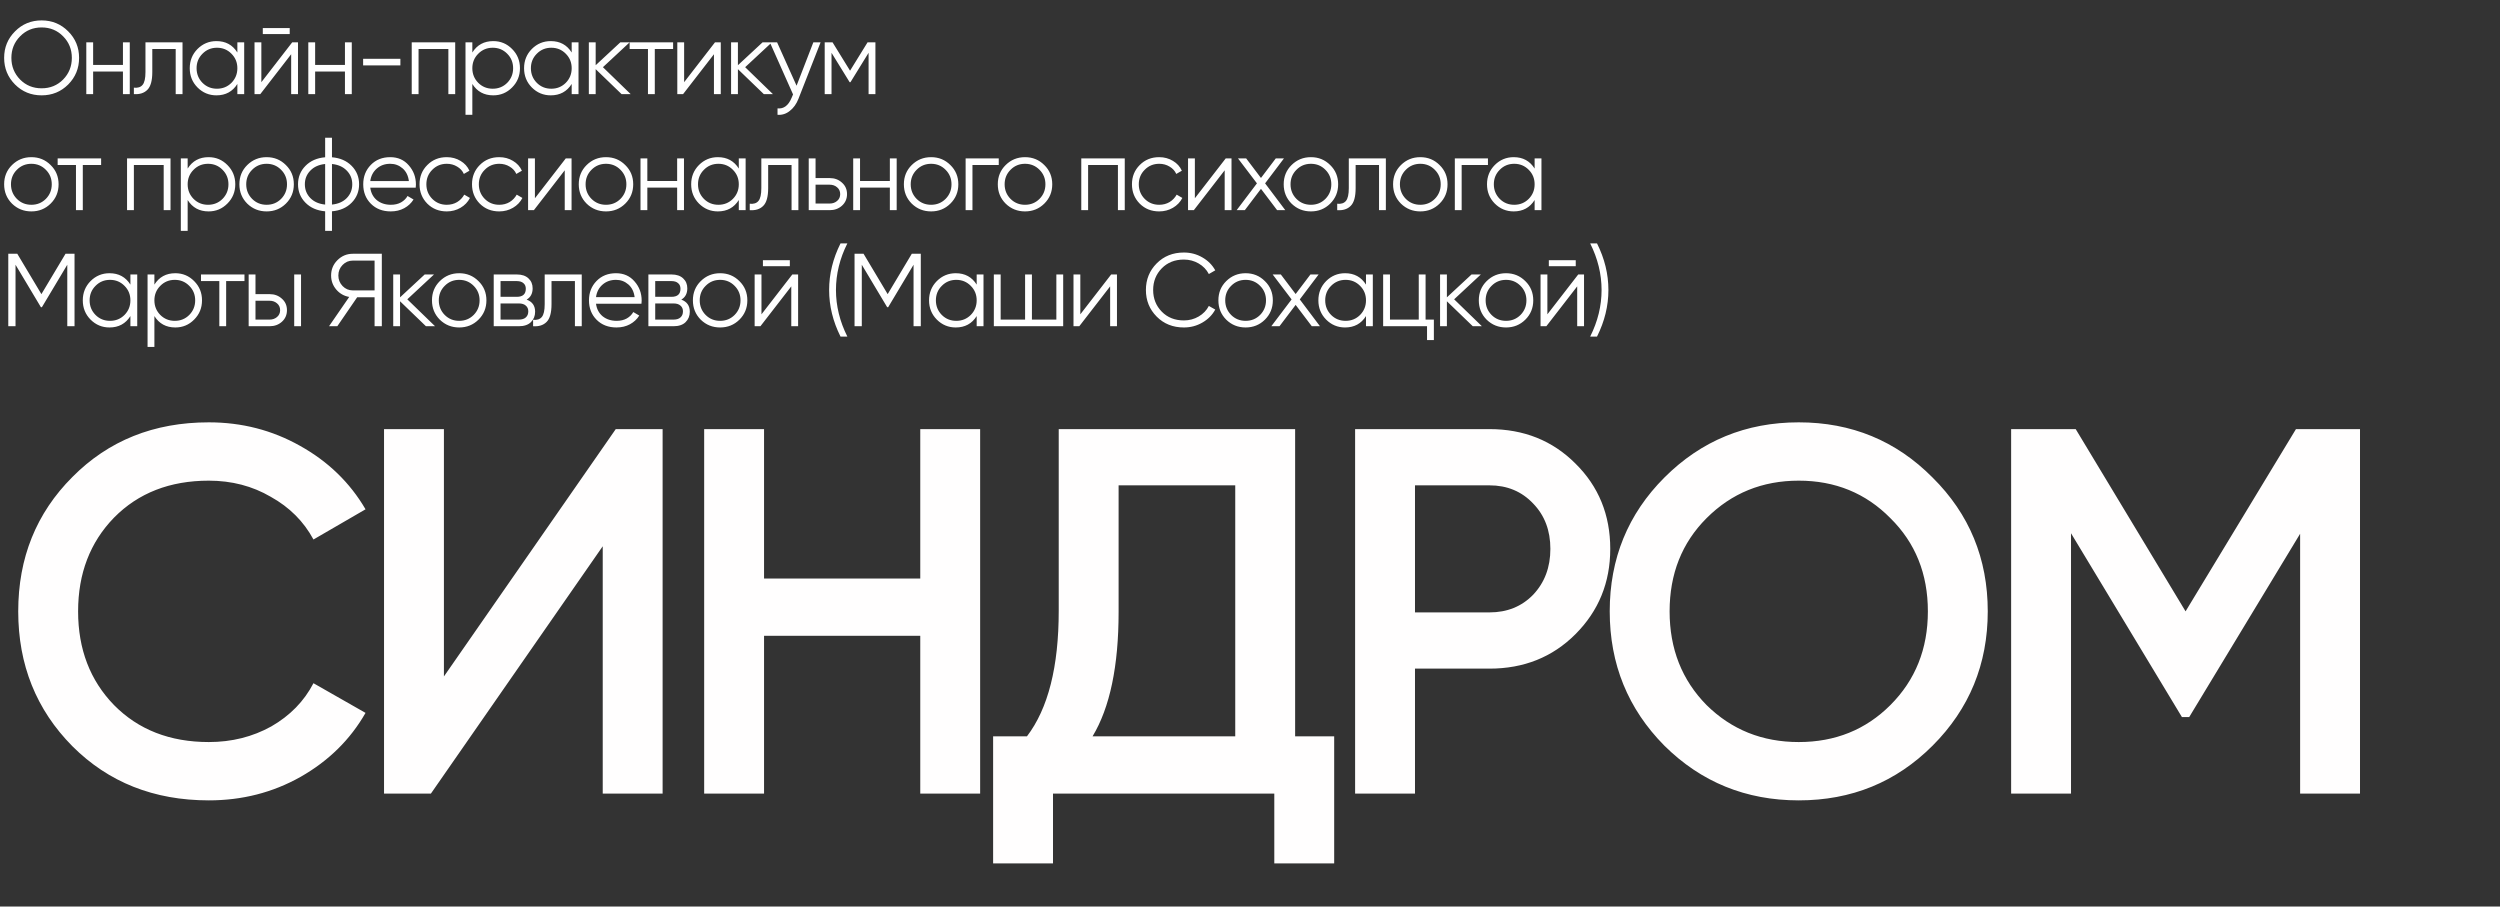
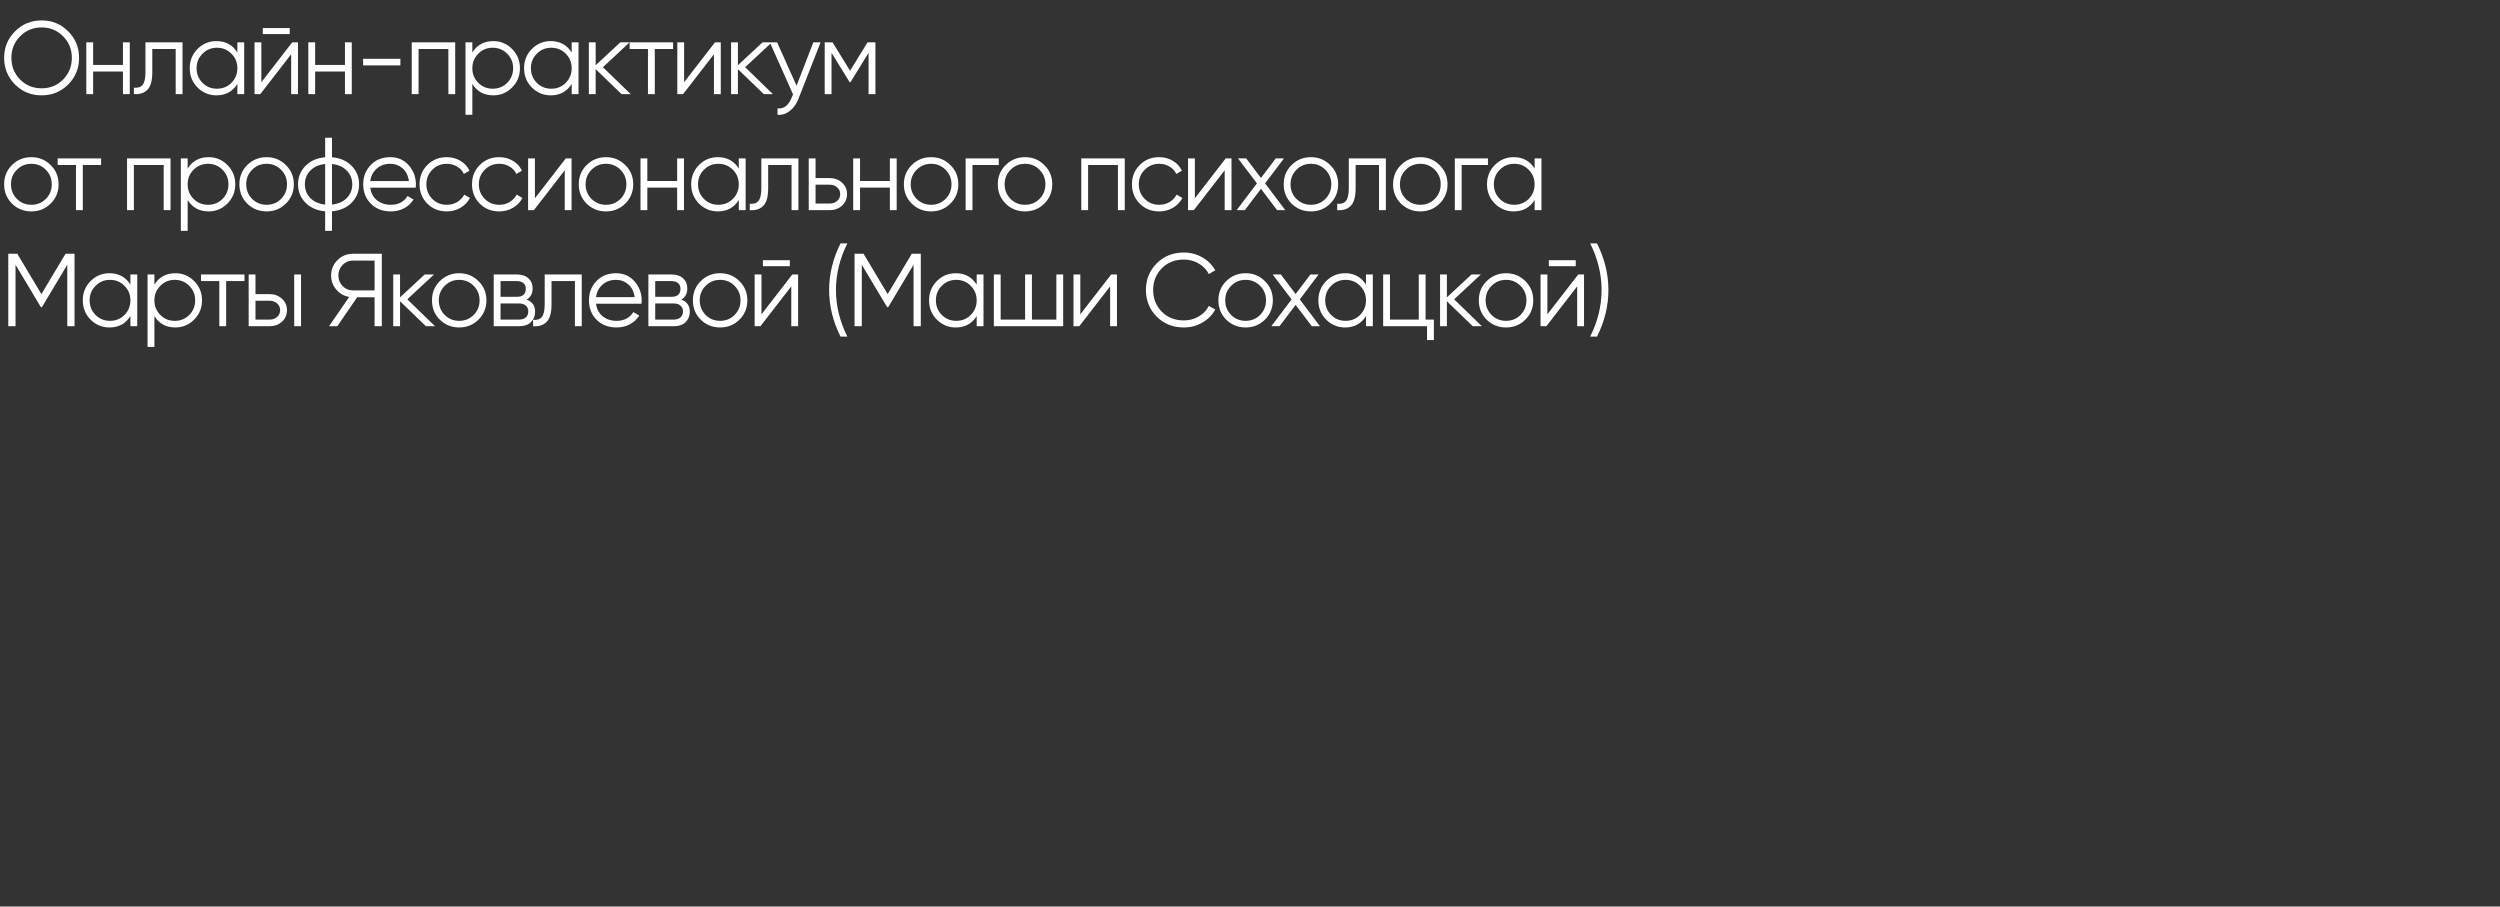
<svg xmlns="http://www.w3.org/2000/svg" width="797" height="289" viewBox="0 0 797 289" fill="none">
  <rect x="0" y="0" width="797" height="289" fill="#333333" stroke="none" />
  <path d="M21.747 26.931C19.437 29.241 16.61 30.396 13.266 30.396C9.922 30.396 7.095 29.241 4.785 26.931C2.475 24.599 1.32 21.772 1.32 18.45C1.32 15.128 2.475 12.312 4.785 10.002C7.095 7.67 9.922 6.504 13.266 6.504C16.61 6.504 19.437 7.67 21.747 10.002C24.057 12.312 25.212 15.128 25.212 18.45C25.212 21.772 24.057 24.599 21.747 26.931ZM6.402 25.347C8.25 27.217 10.538 28.152 13.266 28.152C15.994 28.152 18.282 27.217 20.13 25.347C21.978 23.455 22.902 21.156 22.902 18.45C22.902 15.744 21.978 13.456 20.13 11.586C18.282 9.694 15.994 8.748 13.266 8.748C10.538 8.748 8.25 9.694 6.402 11.586C4.554 13.456 3.63 15.744 3.63 18.45C3.63 21.156 4.554 23.455 6.402 25.347ZM39.194 13.5H41.373V30H39.194V22.806H29.691V30H27.512V13.5H29.691V20.694H39.194V13.5ZM58.188 13.5V30H56.01V15.612H48.552V22.971C48.552 25.721 48.024 27.613 46.968 28.647C45.934 29.681 44.504 30.132 42.678 30V27.954C43.932 28.086 44.856 27.789 45.45 27.063C46.066 26.337 46.374 24.973 46.374 22.971V13.5H58.188ZM75.672 13.5H77.85V30H75.672V26.766C74.154 29.186 71.932 30.396 69.006 30.396C66.652 30.396 64.639 29.56 62.967 27.888C61.317 26.216 60.492 24.17 60.492 21.75C60.492 19.33 61.317 17.284 62.967 15.612C64.639 13.94 66.652 13.104 69.006 13.104C71.932 13.104 74.154 14.314 75.672 16.734V13.5ZM64.551 26.403C65.805 27.657 67.345 28.284 69.171 28.284C70.997 28.284 72.537 27.657 73.791 26.403C75.045 25.127 75.672 23.576 75.672 21.75C75.672 19.924 75.045 18.384 73.791 17.13C72.537 15.854 70.997 15.216 69.171 15.216C67.345 15.216 65.805 15.854 64.551 17.13C63.297 18.384 62.67 19.924 62.67 21.75C62.67 23.576 63.297 25.127 64.551 26.403ZM83.781 10.86V8.946H92.361V10.86H83.781ZM93.153 13.5H95.001V30H92.823V17.295L82.989 30H81.141V13.5H83.319V26.205L93.153 13.5ZM109.969 13.5H112.147V30H109.969V22.806H100.465V30H98.287V13.5H100.465V20.694H109.969V13.5ZM115.763 20.859V18.747H127.643V20.859H115.763ZM145.117 13.5V30H142.939V15.612H133.435V30H131.257V13.5H145.117ZM157.247 13.104C159.601 13.104 161.603 13.94 163.253 15.612C164.925 17.284 165.761 19.33 165.761 21.75C165.761 24.17 164.925 26.216 163.253 27.888C161.603 29.56 159.601 30.396 157.247 30.396C154.321 30.396 152.099 29.186 150.581 26.766V36.6H148.403V13.5H150.581V16.734C152.099 14.314 154.321 13.104 157.247 13.104ZM152.462 26.403C153.716 27.657 155.256 28.284 157.082 28.284C158.908 28.284 160.448 27.657 161.702 26.403C162.956 25.127 163.583 23.576 163.583 21.75C163.583 19.924 162.956 18.384 161.702 17.13C160.448 15.854 158.908 15.216 157.082 15.216C155.256 15.216 153.716 15.854 152.462 17.13C151.208 18.384 150.581 19.924 150.581 21.75C150.581 23.576 151.208 25.127 152.462 26.403ZM182.253 13.5H184.431V30H182.253V26.766C180.735 29.186 178.513 30.396 175.587 30.396C173.233 30.396 171.22 29.56 169.548 27.888C167.898 26.216 167.073 24.17 167.073 21.75C167.073 19.33 167.898 17.284 169.548 15.612C171.22 13.94 173.233 13.104 175.587 13.104C178.513 13.104 180.735 14.314 182.253 16.734V13.5ZM171.132 26.403C172.386 27.657 173.926 28.284 175.752 28.284C177.578 28.284 179.118 27.657 180.372 26.403C181.626 25.127 182.253 23.576 182.253 21.75C182.253 19.924 181.626 18.384 180.372 17.13C179.118 15.854 177.578 15.216 175.752 15.216C173.926 15.216 172.386 15.854 171.132 17.13C169.878 18.384 169.251 19.924 169.251 21.75C169.251 23.576 169.878 25.127 171.132 26.403ZM201.054 30H198.15L189.9 22.047V30H187.722V13.5H189.9V20.793L197.754 13.5H200.724L192.21 21.42L201.054 30ZM214.589 13.5V15.612H208.748V30H206.57V15.612H200.729V13.5H214.589ZM227.935 13.5H229.783V30H227.605V17.295L217.771 30H215.923V13.5H218.101V26.205L227.935 13.5ZM246.401 30H243.497L235.247 22.047V30H233.069V13.5H235.247V20.793L243.101 13.5H246.071L237.557 21.42L246.401 30ZM259.291 13.5H261.601L254.539 31.518C253.901 33.146 252.988 34.422 251.8 35.346C250.634 36.292 249.325 36.71 247.873 36.6V34.554C249.853 34.774 251.36 33.63 252.394 31.122L252.823 30.099L245.431 13.5H247.741L253.945 27.327L259.291 13.5ZM279.083 13.5V30H276.905V16.833L271.13 26.205H270.866L265.091 16.833V30H262.913V13.5H265.421L270.998 22.542L276.575 13.5H279.083ZM16.137 64.921C14.465 66.571 12.419 67.396 9.999 67.396C7.579 67.396 5.522 66.571 3.828 64.921C2.156 63.249 1.32 61.192 1.32 58.75C1.32 56.308 2.156 54.262 3.828 52.612C5.522 50.94 7.579 50.104 9.999 50.104C12.419 50.104 14.465 50.94 16.137 52.612C17.831 54.262 18.678 56.308 18.678 58.75C18.678 61.192 17.831 63.249 16.137 64.921ZM5.379 63.403C6.633 64.657 8.173 65.284 9.999 65.284C11.825 65.284 13.365 64.657 14.619 63.403C15.873 62.127 16.5 60.576 16.5 58.75C16.5 56.924 15.873 55.384 14.619 54.13C13.365 52.854 11.825 52.216 9.999 52.216C8.173 52.216 6.633 52.854 5.379 54.13C4.125 55.384 3.498 56.924 3.498 58.75C3.498 60.576 4.125 62.127 5.379 63.403ZM32.238 50.5V52.612H26.397V67H24.219V52.612H18.378V50.5H32.238ZM54.362 50.5V67H52.184V52.612H42.68V67H40.502V50.5H54.362ZM66.492 50.104C68.846 50.104 70.848 50.94 72.498 52.612C74.17 54.284 75.006 56.33 75.006 58.75C75.006 61.17 74.17 63.216 72.498 64.888C70.848 66.56 68.846 67.396 66.492 67.396C63.566 67.396 61.344 66.186 59.826 63.766V73.6H57.648V50.5H59.826V53.734C61.344 51.314 63.566 50.104 66.492 50.104ZM61.707 63.403C62.961 64.657 64.501 65.284 66.327 65.284C68.153 65.284 69.693 64.657 70.947 63.403C72.201 62.127 72.828 60.576 72.828 58.75C72.828 56.924 72.201 55.384 70.947 54.13C69.693 52.854 68.153 52.216 66.327 52.216C64.501 52.216 62.961 52.854 61.707 54.13C60.453 55.384 59.826 56.924 59.826 58.75C59.826 60.576 60.453 62.127 61.707 63.403ZM91.135 64.921C89.463 66.571 87.417 67.396 84.997 67.396C82.577 67.396 80.52 66.571 78.826 64.921C77.154 63.249 76.318 61.192 76.318 58.75C76.318 56.308 77.154 54.262 78.826 52.612C80.52 50.94 82.577 50.104 84.997 50.104C87.417 50.104 89.463 50.94 91.135 52.612C92.829 54.262 93.676 56.308 93.676 58.75C93.676 61.192 92.829 63.249 91.135 64.921ZM80.377 63.403C81.631 64.657 83.171 65.284 84.997 65.284C86.823 65.284 88.363 64.657 89.617 63.403C90.871 62.127 91.498 60.576 91.498 58.75C91.498 56.924 90.871 55.384 89.617 54.13C88.363 52.854 86.823 52.216 84.997 52.216C83.171 52.216 81.631 52.854 80.377 54.13C79.123 55.384 78.496 56.924 78.496 58.75C78.496 60.576 79.123 62.127 80.377 63.403ZM112.104 52.876C113.688 54.482 114.48 56.44 114.48 58.75C114.48 61.06 113.688 63.018 112.104 64.624C110.52 66.23 108.43 67.143 105.834 67.363V73.6H103.656V67.363C101.06 67.143 98.97 66.23 97.386 64.624C95.802 63.018 95.01 61.06 95.01 58.75C95.01 56.44 95.802 54.482 97.386 52.876C98.97 51.27 101.06 50.357 103.656 50.137V43.9H105.834V50.137C108.43 50.357 110.52 51.27 112.104 52.876ZM98.937 54.394C97.771 55.582 97.188 57.034 97.188 58.75C97.188 60.466 97.771 61.929 98.937 63.139C100.103 64.327 101.676 65.02 103.656 65.218V52.282C101.676 52.48 100.103 53.184 98.937 54.394ZM105.834 65.218C107.814 65.02 109.387 64.327 110.553 63.139C111.719 61.929 112.302 60.466 112.302 58.75C112.302 57.034 111.719 55.582 110.553 54.394C109.387 53.184 107.814 52.48 105.834 52.282V65.218ZM124.411 50.104C126.853 50.104 128.822 50.973 130.318 52.711C131.836 54.427 132.595 56.462 132.595 58.816C132.595 59.058 132.573 59.399 132.529 59.839H118.042C118.262 61.511 118.966 62.842 120.154 63.832C121.364 64.8 122.849 65.284 124.609 65.284C125.863 65.284 126.941 65.031 127.843 64.525C128.767 63.997 129.46 63.315 129.922 62.479L131.836 63.601C131.11 64.767 130.12 65.691 128.866 66.373C127.612 67.055 126.182 67.396 124.576 67.396C121.98 67.396 119.868 66.582 118.24 64.954C116.612 63.326 115.798 61.258 115.798 58.75C115.798 56.286 116.601 54.229 118.207 52.579C119.813 50.929 121.881 50.104 124.411 50.104ZM124.411 52.216C122.695 52.216 121.254 52.733 120.088 53.767C118.944 54.779 118.262 56.099 118.042 57.727H130.351C130.131 55.989 129.46 54.636 128.338 53.668C127.216 52.7 125.907 52.216 124.411 52.216ZM142.428 67.396C139.942 67.396 137.874 66.571 136.224 64.921C134.574 63.249 133.749 61.192 133.749 58.75C133.749 56.308 134.574 54.262 136.224 52.612C137.874 50.94 139.942 50.104 142.428 50.104C144.056 50.104 145.519 50.5 146.817 51.292C148.115 52.062 149.061 53.107 149.655 54.427L147.873 55.45C147.433 54.46 146.718 53.679 145.728 53.107C144.76 52.513 143.66 52.216 142.428 52.216C140.602 52.216 139.062 52.854 137.808 54.13C136.554 55.384 135.927 56.924 135.927 58.75C135.927 60.576 136.554 62.127 137.808 63.403C139.062 64.657 140.602 65.284 142.428 65.284C143.66 65.284 144.76 64.998 145.728 64.426C146.696 63.832 147.455 63.04 148.005 62.05L149.82 63.106C149.138 64.426 148.137 65.471 146.817 66.241C145.497 67.011 144.034 67.396 142.428 67.396ZM159.155 67.396C156.669 67.396 154.601 66.571 152.951 64.921C151.301 63.249 150.476 61.192 150.476 58.75C150.476 56.308 151.301 54.262 152.951 52.612C154.601 50.94 156.669 50.104 159.155 50.104C160.783 50.104 162.246 50.5 163.544 51.292C164.842 52.062 165.788 53.107 166.382 54.427L164.6 55.45C164.16 54.46 163.445 53.679 162.455 53.107C161.487 52.513 160.387 52.216 159.155 52.216C157.329 52.216 155.789 52.854 154.535 54.13C153.281 55.384 152.654 56.924 152.654 58.75C152.654 60.576 153.281 62.127 154.535 63.403C155.789 64.657 157.329 65.284 159.155 65.284C160.387 65.284 161.487 64.998 162.455 64.426C163.423 63.832 164.182 63.04 164.732 62.05L166.547 63.106C165.865 64.426 164.864 65.471 163.544 66.241C162.224 67.011 160.761 67.396 159.155 67.396ZM180.366 50.5H182.214V67H180.036V54.295L170.202 67H168.354V50.5H170.532V63.205L180.366 50.5ZM199.327 64.921C197.655 66.571 195.609 67.396 193.189 67.396C190.769 67.396 188.712 66.571 187.018 64.921C185.346 63.249 184.51 61.192 184.51 58.75C184.51 56.308 185.346 54.262 187.018 52.612C188.712 50.94 190.769 50.104 193.189 50.104C195.609 50.104 197.655 50.94 199.327 52.612C201.021 54.262 201.868 56.308 201.868 58.75C201.868 61.192 201.021 63.249 199.327 64.921ZM188.569 63.403C189.823 64.657 191.363 65.284 193.189 65.284C195.015 65.284 196.555 64.657 197.809 63.403C199.063 62.127 199.69 60.576 199.69 58.75C199.69 56.924 199.063 55.384 197.809 54.13C196.555 52.854 195.015 52.216 193.189 52.216C191.363 52.216 189.823 52.854 188.569 54.13C187.315 55.384 186.688 56.924 186.688 58.75C186.688 60.576 187.315 62.127 188.569 63.403ZM215.875 50.5H218.053V67H215.875V59.806H206.371V67H204.193V50.5H206.371V57.694H215.875V50.5ZM235.528 50.5H237.706V67H235.528V63.766C234.01 66.186 231.788 67.396 228.862 67.396C226.508 67.396 224.495 66.56 222.823 64.888C221.173 63.216 220.348 61.17 220.348 58.75C220.348 56.33 221.173 54.284 222.823 52.612C224.495 50.94 226.508 50.104 228.862 50.104C231.788 50.104 234.01 51.314 235.528 53.734V50.5ZM224.407 63.403C225.661 64.657 227.201 65.284 229.027 65.284C230.853 65.284 232.393 64.657 233.647 63.403C234.901 62.127 235.528 60.576 235.528 58.75C235.528 56.924 234.901 55.384 233.647 54.13C232.393 52.854 230.853 52.216 229.027 52.216C227.201 52.216 225.661 52.854 224.407 54.13C223.153 55.384 222.526 56.924 222.526 58.75C222.526 60.576 223.153 62.127 224.407 63.403ZM254.528 50.5V67H252.35V52.612H244.892V59.971C244.892 62.721 244.364 64.613 243.308 65.647C242.274 66.681 240.844 67.132 239.018 67V64.954C240.272 65.086 241.196 64.789 241.79 64.063C242.406 63.337 242.714 61.973 242.714 59.971V50.5H254.528ZM264.521 56.77C266.061 56.77 267.359 57.254 268.415 58.222C269.493 59.168 270.032 60.389 270.032 61.885C270.032 63.381 269.493 64.613 268.415 65.581C267.359 66.527 266.061 67 264.521 67H257.822V50.5H260V56.77H264.521ZM264.521 64.888C265.445 64.888 266.226 64.613 266.864 64.063C267.524 63.513 267.854 62.787 267.854 61.885C267.854 60.983 267.524 60.257 266.864 59.707C266.226 59.157 265.445 58.882 264.521 58.882H260V64.888H264.521ZM283.685 50.5H285.863V67H283.685V59.806H274.181V67H272.003V50.5H274.181V57.694H283.685V50.5ZM302.975 64.921C301.303 66.571 299.257 67.396 296.837 67.396C294.417 67.396 292.36 66.571 290.666 64.921C288.994 63.249 288.158 61.192 288.158 58.75C288.158 56.308 288.994 54.262 290.666 52.612C292.36 50.94 294.417 50.104 296.837 50.104C299.257 50.104 301.303 50.94 302.975 52.612C304.669 54.262 305.516 56.308 305.516 58.75C305.516 61.192 304.669 63.249 302.975 64.921ZM292.217 63.403C293.471 64.657 295.011 65.284 296.837 65.284C298.663 65.284 300.203 64.657 301.457 63.403C302.711 62.127 303.338 60.576 303.338 58.75C303.338 56.924 302.711 55.384 301.457 54.13C300.203 52.854 298.663 52.216 296.837 52.216C295.011 52.216 293.471 52.854 292.217 54.13C290.963 55.384 290.336 56.924 290.336 58.75C290.336 60.576 290.963 62.127 292.217 63.403ZM318.401 50.5V52.612H310.019V67H307.841V50.5H318.401ZM332.916 64.921C331.244 66.571 329.198 67.396 326.778 67.396C324.358 67.396 322.301 66.571 320.607 64.921C318.935 63.249 318.099 61.192 318.099 58.75C318.099 56.308 318.935 54.262 320.607 52.612C322.301 50.94 324.358 50.104 326.778 50.104C329.198 50.104 331.244 50.94 332.916 52.612C334.61 54.262 335.457 56.308 335.457 58.75C335.457 61.192 334.61 63.249 332.916 64.921ZM322.158 63.403C323.412 64.657 324.952 65.284 326.778 65.284C328.604 65.284 330.144 64.657 331.398 63.403C332.652 62.127 333.279 60.576 333.279 58.75C333.279 56.924 332.652 55.384 331.398 54.13C330.144 52.854 328.604 52.216 326.778 52.216C324.952 52.216 323.412 52.854 322.158 54.13C320.904 55.384 320.277 56.924 320.277 58.75C320.277 60.576 320.904 62.127 322.158 63.403ZM358.572 50.5V67H356.394V52.612H346.89V67H344.712V50.5H358.572ZM369.547 67.396C367.061 67.396 364.993 66.571 363.343 64.921C361.693 63.249 360.868 61.192 360.868 58.75C360.868 56.308 361.693 54.262 363.343 52.612C364.993 50.94 367.061 50.104 369.547 50.104C371.175 50.104 372.638 50.5 373.936 51.292C375.234 52.062 376.18 53.107 376.774 54.427L374.992 55.45C374.552 54.46 373.837 53.679 372.847 53.107C371.879 52.513 370.779 52.216 369.547 52.216C367.721 52.216 366.181 52.854 364.927 54.13C363.673 55.384 363.046 56.924 363.046 58.75C363.046 60.576 363.673 62.127 364.927 63.403C366.181 64.657 367.721 65.284 369.547 65.284C370.779 65.284 371.879 64.998 372.847 64.426C373.815 63.832 374.574 63.04 375.124 62.05L376.939 63.106C376.257 64.426 375.256 65.471 373.936 66.241C372.616 67.011 371.153 67.396 369.547 67.396ZM390.758 50.5H392.606V67H390.428V54.295L380.594 67H378.746V50.5H380.924V63.205L390.758 50.5ZM409.752 67H407.145L401.997 60.202L396.849 67H394.242L400.71 58.453L394.671 50.5H397.278L401.997 56.737L406.716 50.5H409.323L403.317 58.453L409.752 67ZM424.061 64.921C422.389 66.571 420.343 67.396 417.923 67.396C415.503 67.396 413.446 66.571 411.752 64.921C410.08 63.249 409.244 61.192 409.244 58.75C409.244 56.308 410.08 54.262 411.752 52.612C413.446 50.94 415.503 50.104 417.923 50.104C420.343 50.104 422.389 50.94 424.061 52.612C425.755 54.262 426.602 56.308 426.602 58.75C426.602 61.192 425.755 63.249 424.061 64.921ZM413.303 63.403C414.557 64.657 416.097 65.284 417.923 65.284C419.749 65.284 421.289 64.657 422.543 63.403C423.797 62.127 424.424 60.576 424.424 58.75C424.424 56.924 423.797 55.384 422.543 54.13C421.289 52.854 419.749 52.216 417.923 52.216C416.097 52.216 414.557 52.854 413.303 54.13C412.049 55.384 411.422 56.924 411.422 58.75C411.422 60.576 412.049 62.127 413.303 63.403ZM441.812 50.5V67H439.634V52.612H432.176V59.971C432.176 62.721 431.648 64.613 430.592 65.647C429.558 66.681 428.128 67.132 426.302 67V64.954C427.556 65.086 428.48 64.789 429.074 64.063C429.69 63.337 429.998 61.973 429.998 59.971V50.5H441.812ZM458.933 64.921C457.261 66.571 455.215 67.396 452.795 67.396C450.375 67.396 448.318 66.571 446.624 64.921C444.952 63.249 444.116 61.192 444.116 58.75C444.116 56.308 444.952 54.262 446.624 52.612C448.318 50.94 450.375 50.104 452.795 50.104C455.215 50.104 457.261 50.94 458.933 52.612C460.627 54.262 461.474 56.308 461.474 58.75C461.474 61.192 460.627 63.249 458.933 64.921ZM448.175 63.403C449.429 64.657 450.969 65.284 452.795 65.284C454.621 65.284 456.161 64.657 457.415 63.403C458.669 62.127 459.296 60.576 459.296 58.75C459.296 56.924 458.669 55.384 457.415 54.13C456.161 52.854 454.621 52.216 452.795 52.216C450.969 52.216 449.429 52.854 448.175 54.13C446.921 55.384 446.294 56.924 446.294 58.75C446.294 60.576 446.921 62.127 448.175 63.403ZM474.358 50.5V52.612H465.976V67H463.798V50.5H474.358ZM489.237 50.5H491.415V67H489.237V63.766C487.719 66.186 485.497 67.396 482.571 67.396C480.217 67.396 478.204 66.56 476.532 64.888C474.882 63.216 474.057 61.17 474.057 58.75C474.057 56.33 474.882 54.284 476.532 52.612C478.204 50.94 480.217 50.104 482.571 50.104C485.497 50.104 487.719 51.314 489.237 53.734V50.5ZM478.116 63.403C479.37 64.657 480.91 65.284 482.736 65.284C484.562 65.284 486.102 64.657 487.356 63.403C488.61 62.127 489.237 60.576 489.237 58.75C489.237 56.924 488.61 55.384 487.356 54.13C486.102 52.854 484.562 52.216 482.736 52.216C480.91 52.216 479.37 52.854 478.116 54.13C476.862 55.384 476.235 56.924 476.235 58.75C476.235 60.576 476.862 62.127 478.116 63.403ZM23.76 80.9V104H21.45V84.398L13.365 97.928H13.035L4.95 84.398V104H2.64V80.9H5.511L13.2 93.77L20.889 80.9H23.76ZM41.574 87.5H43.752V104H41.574V100.766C40.056 103.186 37.834 104.396 34.908 104.396C32.554 104.396 30.541 103.56 28.869 101.888C27.219 100.216 26.394 98.17 26.394 95.75C26.394 93.33 27.219 91.284 28.869 89.612C30.541 87.94 32.554 87.104 34.908 87.104C37.834 87.104 40.056 88.314 41.574 90.734V87.5ZM30.453 100.403C31.707 101.657 33.247 102.284 35.073 102.284C36.899 102.284 38.439 101.657 39.693 100.403C40.947 99.127 41.574 97.576 41.574 95.75C41.574 93.924 40.947 92.384 39.693 91.13C38.439 89.854 36.899 89.216 35.073 89.216C33.247 89.216 31.707 89.854 30.453 91.13C29.199 92.384 28.572 93.924 28.572 95.75C28.572 97.576 29.199 99.127 30.453 100.403ZM55.887 87.104C58.241 87.104 60.243 87.94 61.893 89.612C63.565 91.284 64.401 93.33 64.401 95.75C64.401 98.17 63.565 100.216 61.893 101.888C60.243 103.56 58.241 104.396 55.887 104.396C52.961 104.396 50.739 103.186 49.221 100.766V110.6H47.043V87.5H49.221V90.734C50.739 88.314 52.961 87.104 55.887 87.104ZM51.102 100.403C52.356 101.657 53.896 102.284 55.722 102.284C57.548 102.284 59.088 101.657 60.342 100.403C61.596 99.127 62.223 97.576 62.223 95.75C62.223 93.924 61.596 92.384 60.342 91.13C59.088 89.854 57.548 89.216 55.722 89.216C53.896 89.216 52.356 89.854 51.102 91.13C49.848 92.384 49.221 93.924 49.221 95.75C49.221 97.576 49.848 99.127 51.102 100.403ZM77.938 87.5V89.612H72.097V104H69.919V89.612H64.078V87.5H77.938ZM85.971 93.77C87.511 93.77 88.809 94.254 89.865 95.222C90.943 96.168 91.482 97.389 91.482 98.885C91.482 100.381 90.943 101.613 89.865 102.581C88.809 103.527 87.511 104 85.971 104H79.272V87.5H81.45V93.77H85.971ZM93.792 87.5H95.97V104H93.792V87.5ZM85.971 101.888C86.895 101.888 87.676 101.613 88.314 101.063C88.974 100.513 89.304 99.787 89.304 98.885C89.304 97.983 88.974 97.257 88.314 96.707C87.676 96.157 86.895 95.882 85.971 95.882H81.45V101.888H85.971ZM121.726 80.9V104H119.416V94.76H113.872L107.536 104H104.896L111.331 94.661C109.681 94.375 108.306 93.594 107.206 92.318C106.106 91.02 105.556 89.524 105.556 87.83C105.556 85.916 106.227 84.288 107.569 82.946C108.933 81.582 110.572 80.9 112.486 80.9H121.726ZM112.486 92.582H119.416V83.078H112.486C111.21 83.078 110.121 83.54 109.219 84.464C108.317 85.388 107.866 86.51 107.866 87.83C107.866 89.128 108.317 90.25 109.219 91.196C110.121 92.12 111.21 92.582 112.486 92.582ZM138.692 104H135.788L127.538 96.047V104H125.36V87.5H127.538V94.793L135.392 87.5H138.362L129.848 95.42L138.692 104ZM152.53 101.921C150.858 103.571 148.812 104.396 146.392 104.396C143.972 104.396 141.915 103.571 140.221 101.921C138.549 100.249 137.713 98.192 137.713 95.75C137.713 93.308 138.549 91.262 140.221 89.612C141.915 87.94 143.972 87.104 146.392 87.104C148.812 87.104 150.858 87.94 152.53 89.612C154.224 91.262 155.071 93.308 155.071 95.75C155.071 98.192 154.224 100.249 152.53 101.921ZM141.772 100.403C143.026 101.657 144.566 102.284 146.392 102.284C148.218 102.284 149.758 101.657 151.012 100.403C152.266 99.127 152.893 97.576 152.893 95.75C152.893 93.924 152.266 92.384 151.012 91.13C149.758 89.854 148.218 89.216 146.392 89.216C144.566 89.216 143.026 89.854 141.772 91.13C140.518 92.384 139.891 93.924 139.891 95.75C139.891 97.576 140.518 99.127 141.772 100.403ZM167.89 95.519C169.694 96.179 170.596 97.466 170.596 99.38C170.596 100.722 170.145 101.833 169.243 102.713C168.363 103.571 167.087 104 165.415 104H157.396V87.5H164.755C166.361 87.5 167.604 87.918 168.484 88.754C169.364 89.568 169.804 90.624 169.804 91.922C169.804 93.572 169.166 94.771 167.89 95.519ZM164.755 89.612H159.574V94.628H164.755C166.669 94.628 167.626 93.77 167.626 92.054C167.626 91.284 167.373 90.69 166.867 90.272C166.383 89.832 165.679 89.612 164.755 89.612ZM165.415 101.888C166.383 101.888 167.12 101.657 167.626 101.195C168.154 100.733 168.418 100.084 168.418 99.248C168.418 98.478 168.154 97.873 167.626 97.433C167.12 96.971 166.383 96.74 165.415 96.74H159.574V101.888H165.415ZM185.461 87.5V104H183.283V89.612H175.825V96.971C175.825 99.721 175.297 101.613 174.241 102.647C173.207 103.681 171.777 104.132 169.951 104V101.954C171.205 102.086 172.129 101.789 172.723 101.063C173.339 100.337 173.647 98.973 173.647 96.971V87.5H185.461ZM196.378 87.104C198.82 87.104 200.789 87.973 202.285 89.711C203.803 91.427 204.562 93.462 204.562 95.816C204.562 96.058 204.54 96.399 204.496 96.839H190.009C190.229 98.511 190.933 99.842 192.121 100.832C193.331 101.8 194.816 102.284 196.576 102.284C197.83 102.284 198.908 102.031 199.81 101.525C200.734 100.997 201.427 100.315 201.889 99.479L203.803 100.601C203.077 101.767 202.087 102.691 200.833 103.373C199.579 104.055 198.149 104.396 196.543 104.396C193.947 104.396 191.835 103.582 190.207 101.954C188.579 100.326 187.765 98.258 187.765 95.75C187.765 93.286 188.568 91.229 190.174 89.579C191.78 87.929 193.848 87.104 196.378 87.104ZM196.378 89.216C194.662 89.216 193.221 89.733 192.055 90.767C190.911 91.779 190.229 93.099 190.009 94.727H202.318C202.098 92.989 201.427 91.636 200.305 90.668C199.183 89.7 197.874 89.216 196.378 89.216ZM217.2 95.519C219.004 96.179 219.906 97.466 219.906 99.38C219.906 100.722 219.455 101.833 218.553 102.713C217.673 103.571 216.397 104 214.725 104H206.706V87.5H214.065C215.671 87.5 216.914 87.918 217.794 88.754C218.674 89.568 219.114 90.624 219.114 91.922C219.114 93.572 218.476 94.771 217.2 95.519ZM214.065 89.612H208.884V94.628H214.065C215.979 94.628 216.936 93.77 216.936 92.054C216.936 91.284 216.683 90.69 216.177 90.272C215.693 89.832 214.989 89.612 214.065 89.612ZM214.725 101.888C215.693 101.888 216.43 101.657 216.936 101.195C217.464 100.733 217.728 100.084 217.728 99.248C217.728 98.478 217.464 97.873 216.936 97.433C216.43 96.971 215.693 96.74 214.725 96.74H208.884V101.888H214.725ZM235.713 101.921C234.041 103.571 231.995 104.396 229.575 104.396C227.155 104.396 225.098 103.571 223.404 101.921C221.732 100.249 220.896 98.192 220.896 95.75C220.896 93.308 221.732 91.262 223.404 89.612C225.098 87.94 227.155 87.104 229.575 87.104C231.995 87.104 234.041 87.94 235.713 89.612C237.407 91.262 238.254 93.308 238.254 95.75C238.254 98.192 237.407 100.249 235.713 101.921ZM224.955 100.403C226.209 101.657 227.749 102.284 229.575 102.284C231.401 102.284 232.941 101.657 234.195 100.403C235.449 99.127 236.076 97.576 236.076 95.75C236.076 93.924 235.449 92.384 234.195 91.13C232.941 89.854 231.401 89.216 229.575 89.216C227.749 89.216 226.209 89.854 224.955 91.13C223.701 92.384 223.074 93.924 223.074 95.75C223.074 97.576 223.701 99.127 224.955 100.403ZM243.219 84.86V82.946H251.799V84.86H243.219ZM252.591 87.5H254.439V104H252.261V91.295L242.427 104H240.579V87.5H242.757V100.205L252.591 87.5ZM267.955 107.3C265.535 102.46 264.325 97.51 264.325 92.45C264.325 87.39 265.535 82.44 267.955 77.6H270.133C267.713 82.44 266.503 87.39 266.503 92.45C266.503 97.51 267.713 102.46 270.133 107.3H267.955ZM293.55 80.9V104H291.24V84.398L283.155 97.928H282.825L274.74 84.398V104H272.43V80.9H275.301L282.99 93.77L290.679 80.9H293.55ZM311.364 87.5H313.542V104H311.364V100.766C309.846 103.186 307.624 104.396 304.698 104.396C302.344 104.396 300.331 103.56 298.659 101.888C297.009 100.216 296.184 98.17 296.184 95.75C296.184 93.33 297.009 91.284 298.659 89.612C300.331 87.94 302.344 87.104 304.698 87.104C307.624 87.104 309.846 88.314 311.364 90.734V87.5ZM300.243 100.403C301.497 101.657 303.037 102.284 304.863 102.284C306.689 102.284 308.229 101.657 309.483 100.403C310.737 99.127 311.364 97.576 311.364 95.75C311.364 93.924 310.737 92.384 309.483 91.13C308.229 89.854 306.689 89.216 304.863 89.216C303.037 89.216 301.497 89.854 300.243 91.13C298.989 92.384 298.362 93.924 298.362 95.75C298.362 97.576 298.989 99.127 300.243 100.403ZM336.766 87.5H338.944V104H316.834V87.5H319.012V101.888H326.8V87.5H328.978V101.888H336.766V87.5ZM354.241 87.5H356.089V104H353.911V91.295L344.077 104H342.229V87.5H344.407V100.205L354.241 87.5ZM377.426 104.396C373.928 104.396 371.035 103.241 368.747 100.931C366.459 98.621 365.315 95.794 365.315 92.45C365.315 89.106 366.459 86.279 368.747 83.969C371.035 81.659 373.928 80.504 377.426 80.504C379.56 80.504 381.518 81.021 383.3 82.055C385.082 83.067 386.457 84.442 387.425 86.18L385.379 87.368C384.653 85.96 383.575 84.838 382.145 84.002C380.715 83.166 379.142 82.748 377.426 82.748C374.544 82.748 372.19 83.683 370.364 85.553C368.538 87.423 367.625 89.722 367.625 92.45C367.625 95.178 368.538 97.477 370.364 99.347C372.19 101.217 374.544 102.152 377.426 102.152C379.142 102.152 380.715 101.734 382.145 100.898C383.575 100.062 384.653 98.94 385.379 97.532L387.425 98.687C386.479 100.425 385.104 101.811 383.3 102.845C381.518 103.879 379.56 104.396 377.426 104.396ZM403.24 101.921C401.568 103.571 399.522 104.396 397.102 104.396C394.682 104.396 392.625 103.571 390.931 101.921C389.259 100.249 388.423 98.192 388.423 95.75C388.423 93.308 389.259 91.262 390.931 89.612C392.625 87.94 394.682 87.104 397.102 87.104C399.522 87.104 401.568 87.94 403.24 89.612C404.934 91.262 405.781 93.308 405.781 95.75C405.781 98.192 404.934 100.249 403.24 101.921ZM392.482 100.403C393.736 101.657 395.276 102.284 397.102 102.284C398.928 102.284 400.468 101.657 401.722 100.403C402.976 99.127 403.603 97.576 403.603 95.75C403.603 93.924 402.976 92.384 401.722 91.13C400.468 89.854 398.928 89.216 397.102 89.216C395.276 89.216 393.736 89.854 392.482 91.13C391.228 92.384 390.601 93.924 390.601 95.75C390.601 97.576 391.228 99.127 392.482 100.403ZM420.805 104H418.198L413.05 97.202L407.902 104H405.295L411.763 95.453L405.724 87.5H408.331L413.05 93.737L417.769 87.5H420.376L414.37 95.453L420.805 104ZM435.478 87.5H437.656V104H435.478V100.766C433.96 103.186 431.738 104.396 428.812 104.396C426.458 104.396 424.445 103.56 422.773 101.888C421.123 100.216 420.298 98.17 420.298 95.75C420.298 93.33 421.123 91.284 422.773 89.612C424.445 87.94 426.458 87.104 428.812 87.104C431.738 87.104 433.96 88.314 435.478 90.734V87.5ZM424.357 100.403C425.611 101.657 427.151 102.284 428.977 102.284C430.803 102.284 432.343 101.657 433.597 100.403C434.851 99.127 435.478 97.576 435.478 95.75C435.478 93.924 434.851 92.384 433.597 91.13C432.343 89.854 430.803 89.216 428.977 89.216C427.151 89.216 425.611 89.854 424.357 91.13C423.103 92.384 422.476 93.924 422.476 95.75C422.476 97.576 423.103 99.127 424.357 100.403ZM454.477 101.888H457.117V108.422H454.939V104H440.947V87.5H443.125V101.888H452.299V87.5H454.477V101.888ZM472.424 104H469.52L461.27 96.047V104H459.092V87.5H461.27V94.793L469.124 87.5H472.094L463.58 95.42L472.424 104ZM486.262 101.921C484.59 103.571 482.544 104.396 480.124 104.396C477.704 104.396 475.647 103.571 473.953 101.921C472.281 100.249 471.445 98.192 471.445 95.75C471.445 93.308 472.281 91.262 473.953 89.612C475.647 87.94 477.704 87.104 480.124 87.104C482.544 87.104 484.59 87.94 486.262 89.612C487.956 91.262 488.803 93.308 488.803 95.75C488.803 98.192 487.956 100.249 486.262 101.921ZM475.504 100.403C476.758 101.657 478.298 102.284 480.124 102.284C481.95 102.284 483.49 101.657 484.744 100.403C485.998 99.127 486.625 97.576 486.625 95.75C486.625 93.924 485.998 92.384 484.744 91.13C483.49 89.854 481.95 89.216 480.124 89.216C478.298 89.216 476.758 89.854 475.504 91.13C474.25 92.384 473.623 93.924 473.623 95.75C473.623 97.576 474.25 99.127 475.504 100.403ZM493.768 84.86V82.946H502.348V84.86H493.768ZM503.14 87.5H504.988V104H502.81V91.295L492.976 104H491.128V87.5H493.306V100.205L503.14 87.5ZM509.131 107.3H506.953C509.373 102.46 510.583 97.51 510.583 92.45C510.583 87.39 509.373 82.44 506.953 77.6H509.131C511.551 82.44 512.761 87.39 512.761 92.45C512.761 97.51 511.551 102.46 509.131 107.3Z" fill="white" />
-   <path d="M66.566 255.158C49.081 255.158 34.583 249.403 23.074 237.894C11.565 226.274 5.81 211.943 5.81 194.9C5.81 177.857 11.565 163.581 23.074 152.072C34.583 140.452 49.081 134.642 66.566 134.642C77.079 134.642 86.763 137.132 95.616 142.112C104.58 147.092 111.552 153.843 116.532 162.364L99.932 171.992C96.833 166.237 92.296 161.7 86.32 158.38C80.455 154.949 73.87 153.234 66.566 153.234C54.171 153.234 44.101 157.163 36.354 165.02C28.718 172.877 24.9 182.837 24.9 194.9C24.9 206.963 28.718 216.923 36.354 224.78C44.101 232.637 54.171 236.566 66.566 236.566C73.87 236.566 80.51 234.906 86.486 231.586C92.462 228.155 96.944 223.563 99.932 217.808L116.532 227.27C111.663 235.791 104.746 242.597 95.782 247.688C86.929 252.668 77.19 255.158 66.566 255.158ZM192.151 253V174.15L137.371 253H122.431V136.8H141.521V215.65L196.301 136.8H211.241V253H192.151ZM293.379 136.8H312.469V253H293.379V202.702H243.579V253H224.489V136.8H243.579V184.442H293.379V136.8ZM412.886 234.74H425.336V275.244H406.246V253H335.696V275.244H316.606V234.74H327.396C334.147 225.887 337.522 212.551 337.522 194.734V136.8H412.886V234.74ZM348.312 234.74H393.796V154.728H356.612V195.066C356.612 212.33 353.845 225.555 348.312 234.74ZM474.837 136.8C485.793 136.8 494.923 140.452 502.227 147.756C509.641 155.06 513.349 164.135 513.349 174.98C513.349 185.715 509.641 194.789 502.227 202.204C494.923 209.508 485.793 213.16 474.837 213.16H451.099V253H432.009V136.8H474.837ZM474.837 195.232C480.481 195.232 485.129 193.351 488.781 189.588C492.433 185.715 494.259 180.845 494.259 174.98C494.259 169.115 492.433 164.301 488.781 160.538C485.129 156.665 480.481 154.728 474.837 154.728H451.099V195.232H474.837ZM616.1 237.728C604.48 249.348 590.259 255.158 573.438 255.158C556.617 255.158 542.341 249.348 530.61 237.728C518.99 225.997 513.18 211.721 513.18 194.9C513.18 178.079 518.99 163.858 530.61 152.238C542.341 140.507 556.617 134.642 573.438 134.642C590.259 134.642 604.48 140.507 616.1 152.238C627.831 163.858 633.696 178.079 633.696 194.9C633.696 211.721 627.831 225.997 616.1 237.728ZM544.056 224.78C552.024 232.637 561.818 236.566 573.438 236.566C585.058 236.566 594.797 232.637 602.654 224.78C610.622 216.812 614.606 206.852 614.606 194.9C614.606 182.948 610.622 173.043 602.654 165.186C594.797 157.218 585.058 153.234 573.438 153.234C561.818 153.234 552.024 157.218 544.056 165.186C536.199 173.043 532.27 182.948 532.27 194.9C532.27 206.852 536.199 216.812 544.056 224.78ZM752.369 136.8V253H733.279V170.166L697.921 228.598H695.597L660.239 170V253H641.149V136.8H661.733L696.759 194.9L731.951 136.8H752.369Z" fill="#FFFEFE" />
</svg>